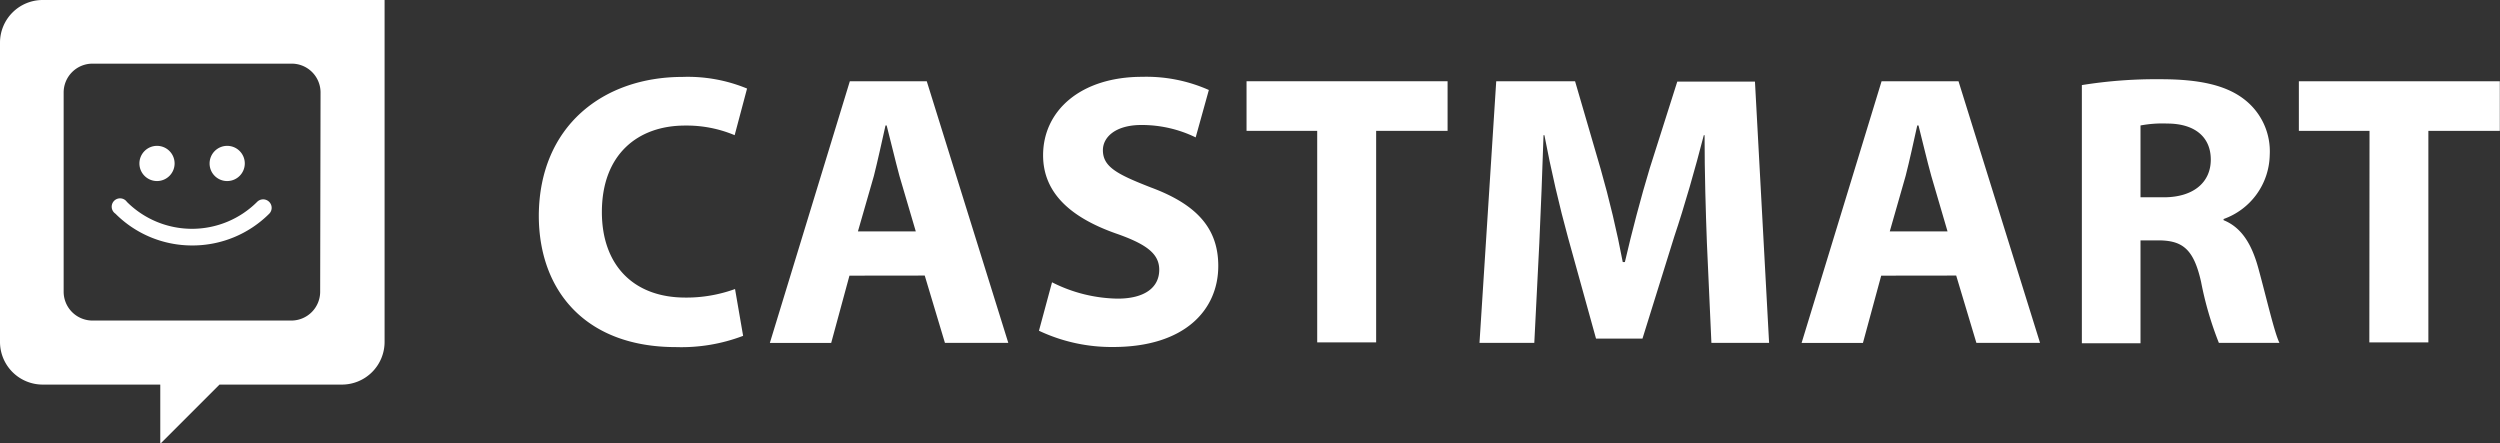
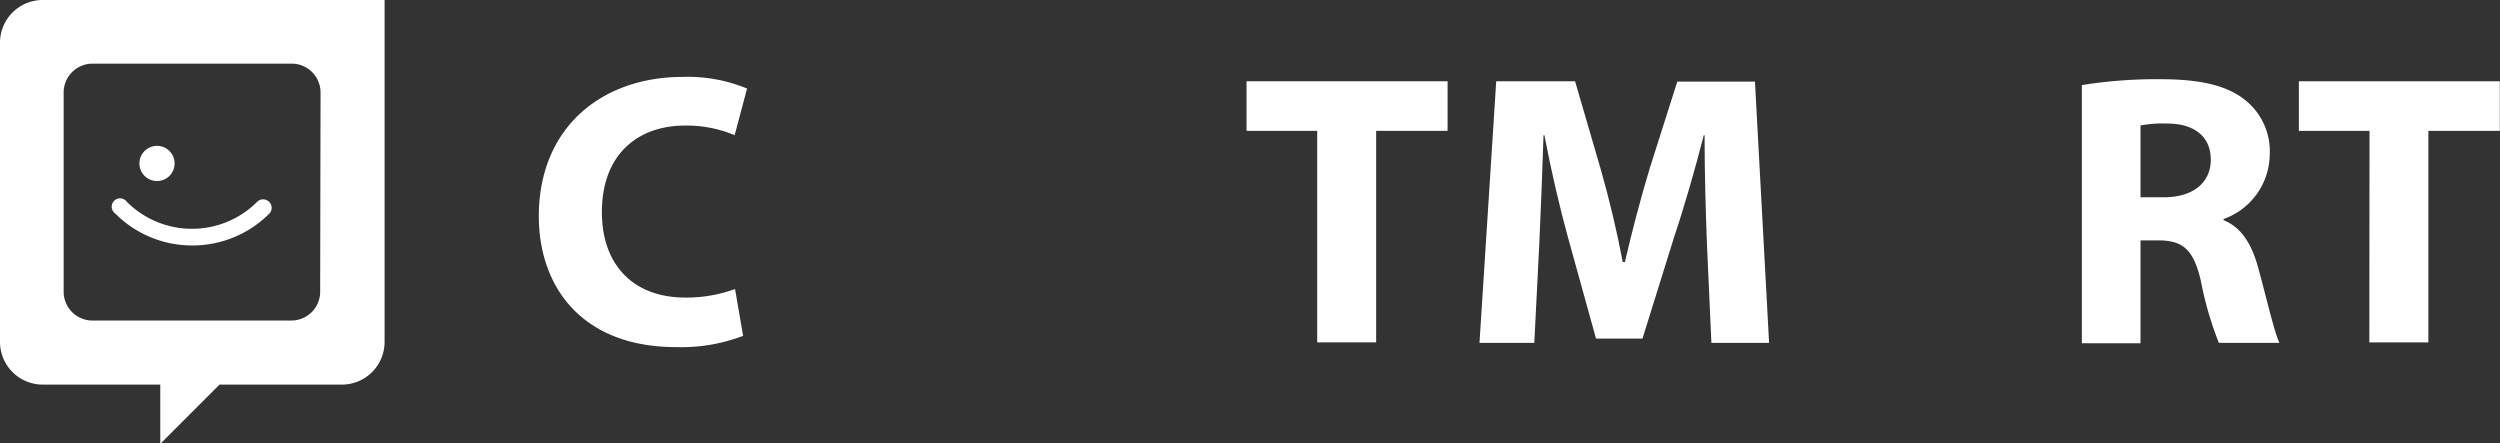
<svg xmlns="http://www.w3.org/2000/svg" viewBox="0 0 260.02 46.12">
  <rect x="0" y="0" width="260.02" height="46.12" fill="#333333" stroke="none" />
  <defs>
    <style>.cls-1{fill:#fff;}</style>
  </defs>
  <title>アセット 1</title>
  <g id="レイヤー_2" data-name="レイヤー 2">
    <g id="レイヤー_1-2" data-name="レイヤー 1">
      <path class="cls-1" d="M77.29,34.93a18,18,0,0,1-7,1.17c-9.41,0-14.25-5.89-14.25-13.68C56.09,13.13,62.71,8,71,8a16.12,16.12,0,0,1,6.7,1.21l-1.29,4.85a12.89,12.89,0,0,0-5.17-1c-4.85,0-8.64,2.95-8.64,9,0,5.45,3.23,8.89,8.68,8.89a14.76,14.76,0,0,0,5.17-.89Z" />
-       <path class="cls-1" d="M88.35,28.67l-1.9,7H80.07L88.39,8.45h8l8.48,27.21H98.28l-2.1-7Zm6.9-4.6-1.7-5.77c-.44-1.62-.92-3.68-1.33-5.25H92.1c-.36,1.61-.81,3.67-1.21,5.25l-1.66,5.77Z" />
-       <path class="cls-1" d="M109.42,29.36a15.54,15.54,0,0,0,6.82,1.7c2.83,0,4.33-1.17,4.33-3,0-1.66-1.3-2.67-4.57-3.8-4.52-1.61-7.51-4.11-7.51-8.11,0-4.65,3.92-8.16,10.3-8.16a16,16,0,0,1,6.94,1.37l-1.37,4.93A12.81,12.81,0,0,0,118.71,13c-2.67,0-4,1.25-4,2.62,0,1.74,1.49,2.51,5,3.88,4.8,1.78,7,4.28,7,8.16,0,4.56-3.47,8.43-10.94,8.43a17.7,17.7,0,0,1-7.71-1.69Z" />
      <path class="cls-1" d="M137,13.61h-7.35V8.45h20.91v5.16h-7.43v22H137Z" />
      <path class="cls-1" d="M177.53,25.24c-.12-3.27-.24-7.18-.24-11.18h-.08c-.89,3.47-2,7.35-3.07,10.54l-3.31,10.62H166l-2.91-10.5c-.89-3.23-1.78-7.07-2.46-10.66h-.09c-.12,3.67-.28,7.87-.44,11.26l-.52,10.34h-5.7l1.74-27.21h8.2l2.66,9.12c.89,3.11,1.7,6.5,2.3,9.69H169c.73-3.15,1.66-6.7,2.59-9.77l2.86-9h8.08L184,35.66h-6Z" />
-       <path class="cls-1" d="M195.66,28.67l-1.9,7h-6.38L195.7,8.45h8l8.48,27.21h-6.62l-2.1-7Zm6.9-4.6-1.69-5.77c-.45-1.62-.93-3.68-1.33-5.25h-.13c-.36,1.61-.8,3.67-1.21,5.25l-1.65,5.77Z" />
      <path class="cls-1" d="M216.53,8.85a48.64,48.64,0,0,1,8.2-.61c4,0,6.86.61,8.8,2.18a6.82,6.82,0,0,1,2.54,5.7,7.21,7.21,0,0,1-4.8,6.66v.12c1.9.77,2.95,2.54,3.63,5.05.85,3.11,1.66,6.66,2.18,7.71h-6.3a35.34,35.34,0,0,1-1.85-6.34C228.16,25.89,227,25,224.45,25h-1.82v10.7h-6.1Zm6.1,11.67h2.42c3.07,0,4.89-1.54,4.89-3.92s-1.7-3.75-4.53-3.75a12.28,12.28,0,0,0-2.78.2Z" />
      <path class="cls-1" d="M246.45,13.61H239.1V8.45H260v5.16h-7.43v22h-6.14Z" />
      <path class="cls-1" d="M35.52,0H4.44A4.44,4.44,0,0,0,0,4.44V35.52A4.44,4.44,0,0,0,4.44,40H16.67v6.16L22.83,40H35.52A4.44,4.44,0,0,0,40,35.52V0ZM33.3,30.34a3,3,0,0,1-3,3H9.62a3,3,0,0,1-3-3V9.62a3,3,0,0,1,3-3H30.34a3,3,0,0,1,3,3Z" />
      <path class="cls-1" d="M14.5,17a1.83,1.83,0,1,1,1.82,1.83A1.83,1.83,0,0,1,14.5,17Z" />
-       <path class="cls-1" d="M21.8,17a1.83,1.83,0,1,1,1.82,1.83A1.82,1.82,0,0,1,21.8,17Z" />
      <path class="cls-1" d="M20,25.53a11.25,11.25,0,0,1-8-3.31A.87.87,0,1,1,13.2,21a9.59,9.59,0,0,0,13.54,0A.88.88,0,0,1,28,21a.87.87,0,0,1,0,1.23A11.29,11.29,0,0,1,20,25.53Z" />
    </g>
  </g>
</svg>